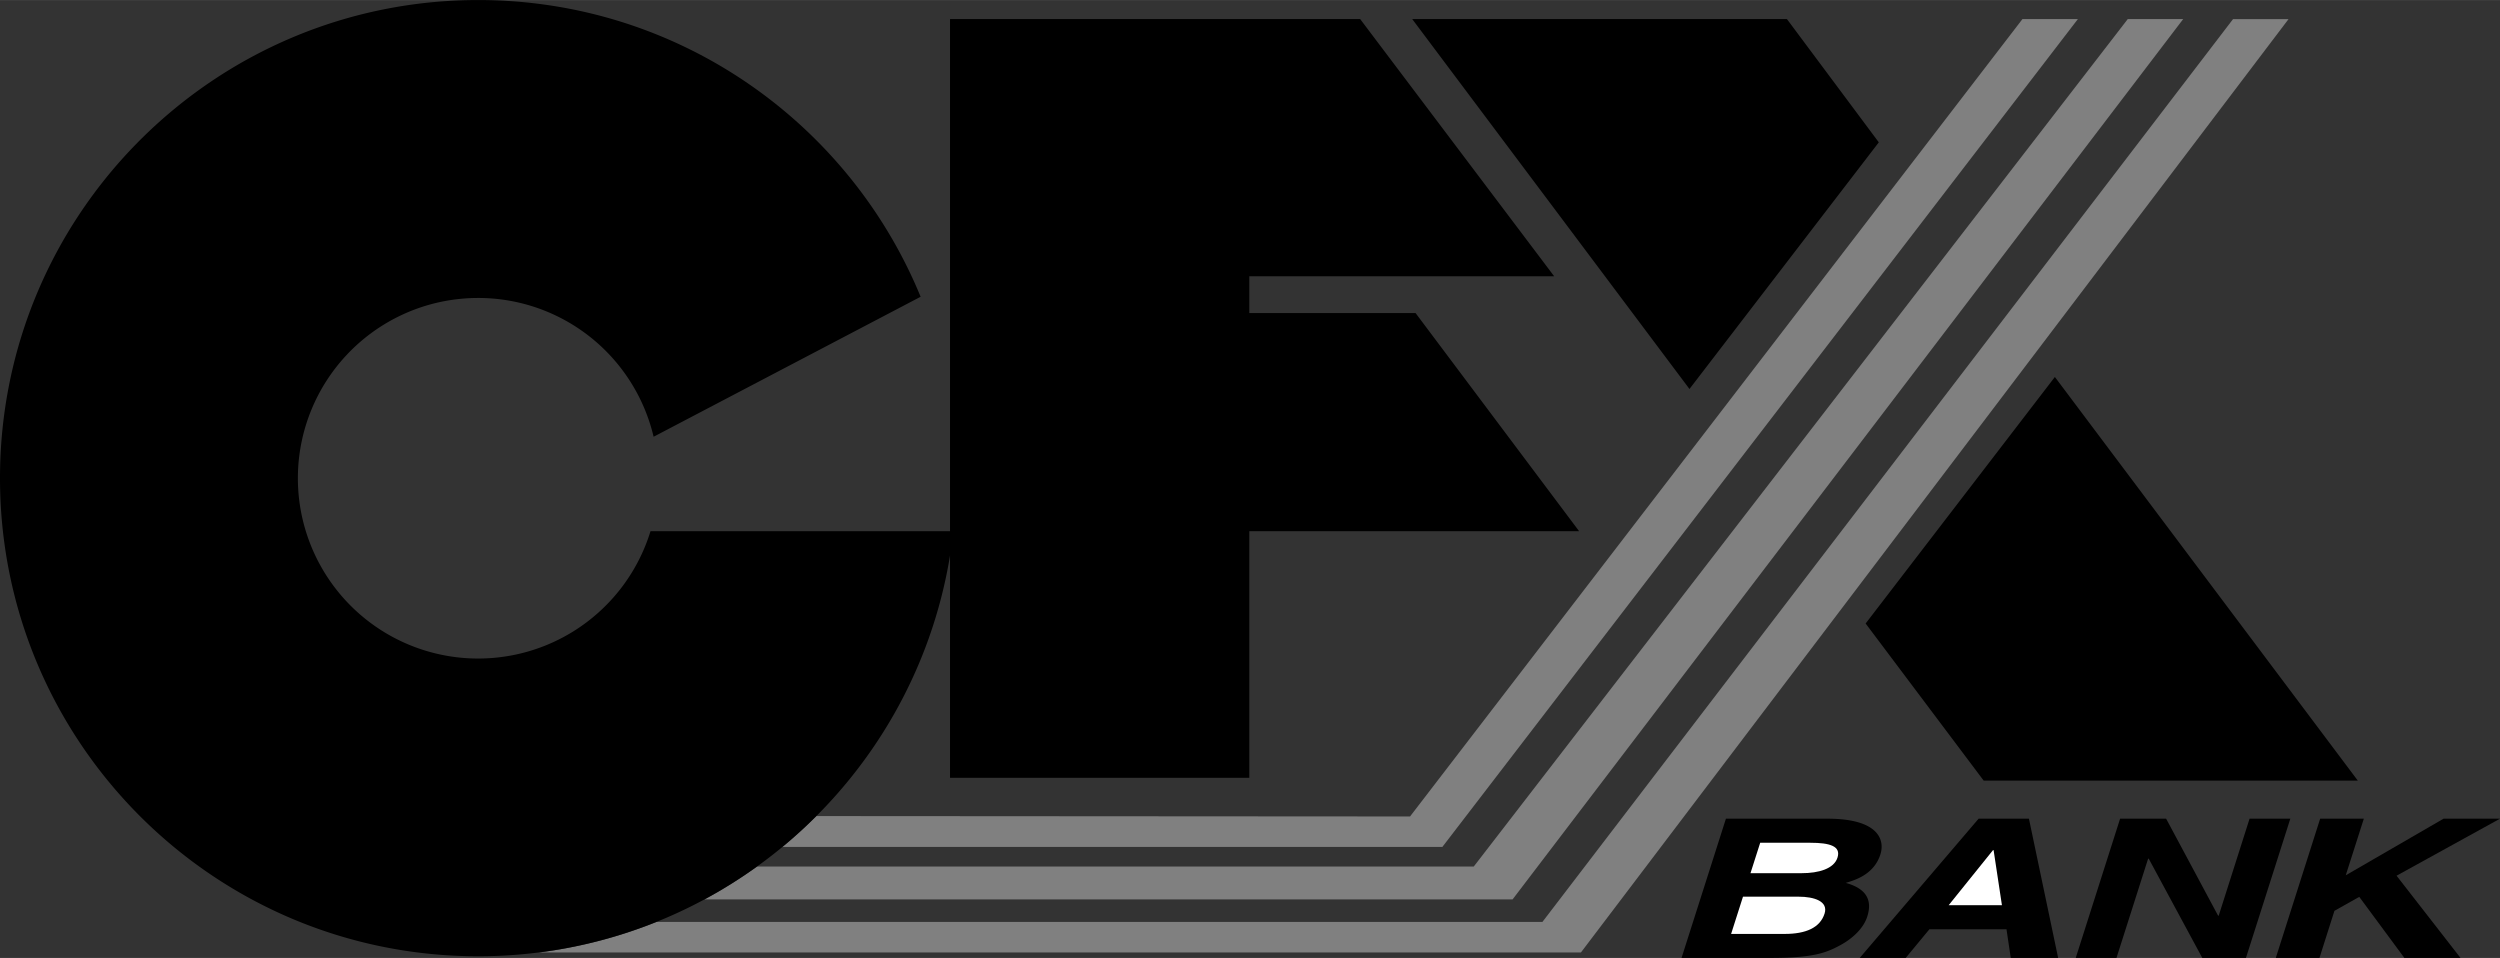
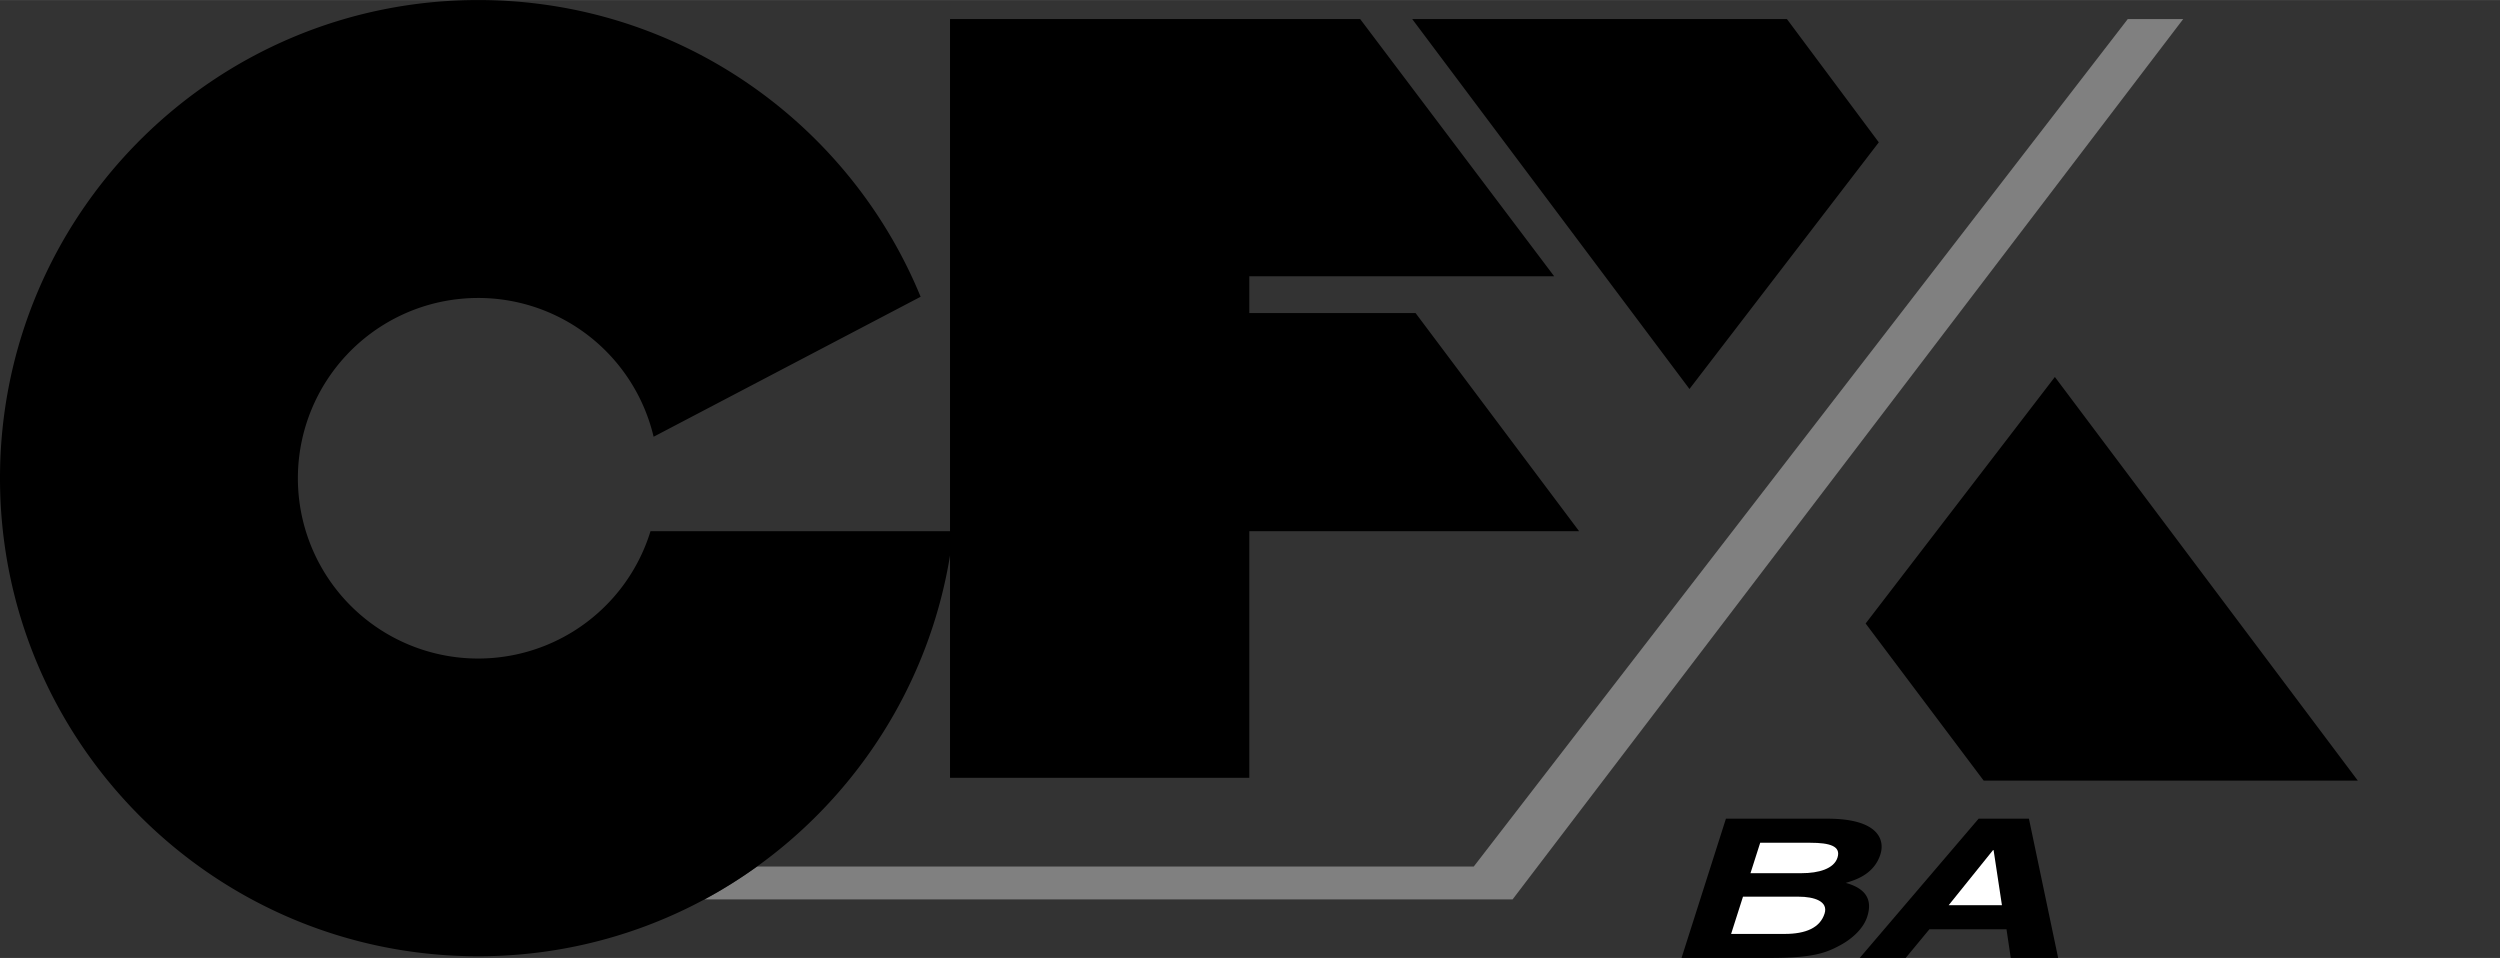
<svg xmlns="http://www.w3.org/2000/svg" width="2500" height="958" viewBox="0 0 56.383 21.604">
  <rect x="0" y="0" width="56.383" height="21.604" fill="#333333" stroke="none" />
-   <path d="M45.613.429L31.801 18.413l-13.39-.009c-.244.244-.499.477-.765.696H32.53L46.863.429h-1.25z" fill="gray" />
  <path d="M47.988.429l-14.75 19.113H17.075c-.378.272-.773.52-1.186.742h18.224L49.238.429h-1.25z" fill="gray" />
-   <path d="M50.363.429L34.786 20.792H14.805a10.73 10.73 0 0 1-2.646.688h23.496L51.614.43h-1.251z" fill="gray" />
  <path d="M31.926 7.06h-3.75v-.831h6.875l-4.375-5.8h-9.25v11.55h-6.755a4.066 4.066 0 1 1 .07-2.13l6.022-3.157C19.151 2.766 15.291 0 10.784 0 4.828 0 0 4.828 0 10.783c0 5.955 4.828 10.783 10.784 10.783 5.361 0 9.808-3.913 10.642-9.039v5.014h6.75v-5.562h7.438L31.926 7.06zM42.373 3.209L40.301.429H31.85l6.253 8.343zM46.344 8.501l-4.268 5.56 2.662 3.543h8.438zM38.925 18.463h2.291c1.154 0 1.297.481 1.193.805-.144.451-.564.578-.782.643.531.145.585.451.485.761-.079.25-.312.485-.613.647-.324.175-.615.284-1.58.284h-1.995l1.001-3.14z" />
  <path d="M39.042 21.062h1.208c.479 0 .799-.14.9-.459.088-.276-.232-.381-.587-.381H39.31l-.268.84zM39.479 19.692h1.155c.387 0 .728-.101.807-.35.083-.258-.168-.336-.614-.336h-1.129l-.219.686z" fill="#fff" />
  <path d="M42.979 21.604h-1.037l2.682-3.141h1.135l.659 3.141h-1.069l-.096-.647h-1.739z" />
  <path fill="#fff" d="M43.949 20.414h1.201l-.188-1.242h-.013z" />
-   <path d="M50.735 18.463h.919l-1.001 3.141h-.984l-1.209-2.24h-.013l-.714 2.24h-.919l1.001-3.141h1.038l1.172 2.187h.014zM52.311 21.604h-.985l1.001-3.141h.985l-.408 1.277 2.206-1.277h1.273l-2.333 1.286 1.443 1.855h-1.266l-1.018-1.378-.56.315z" />
</svg>